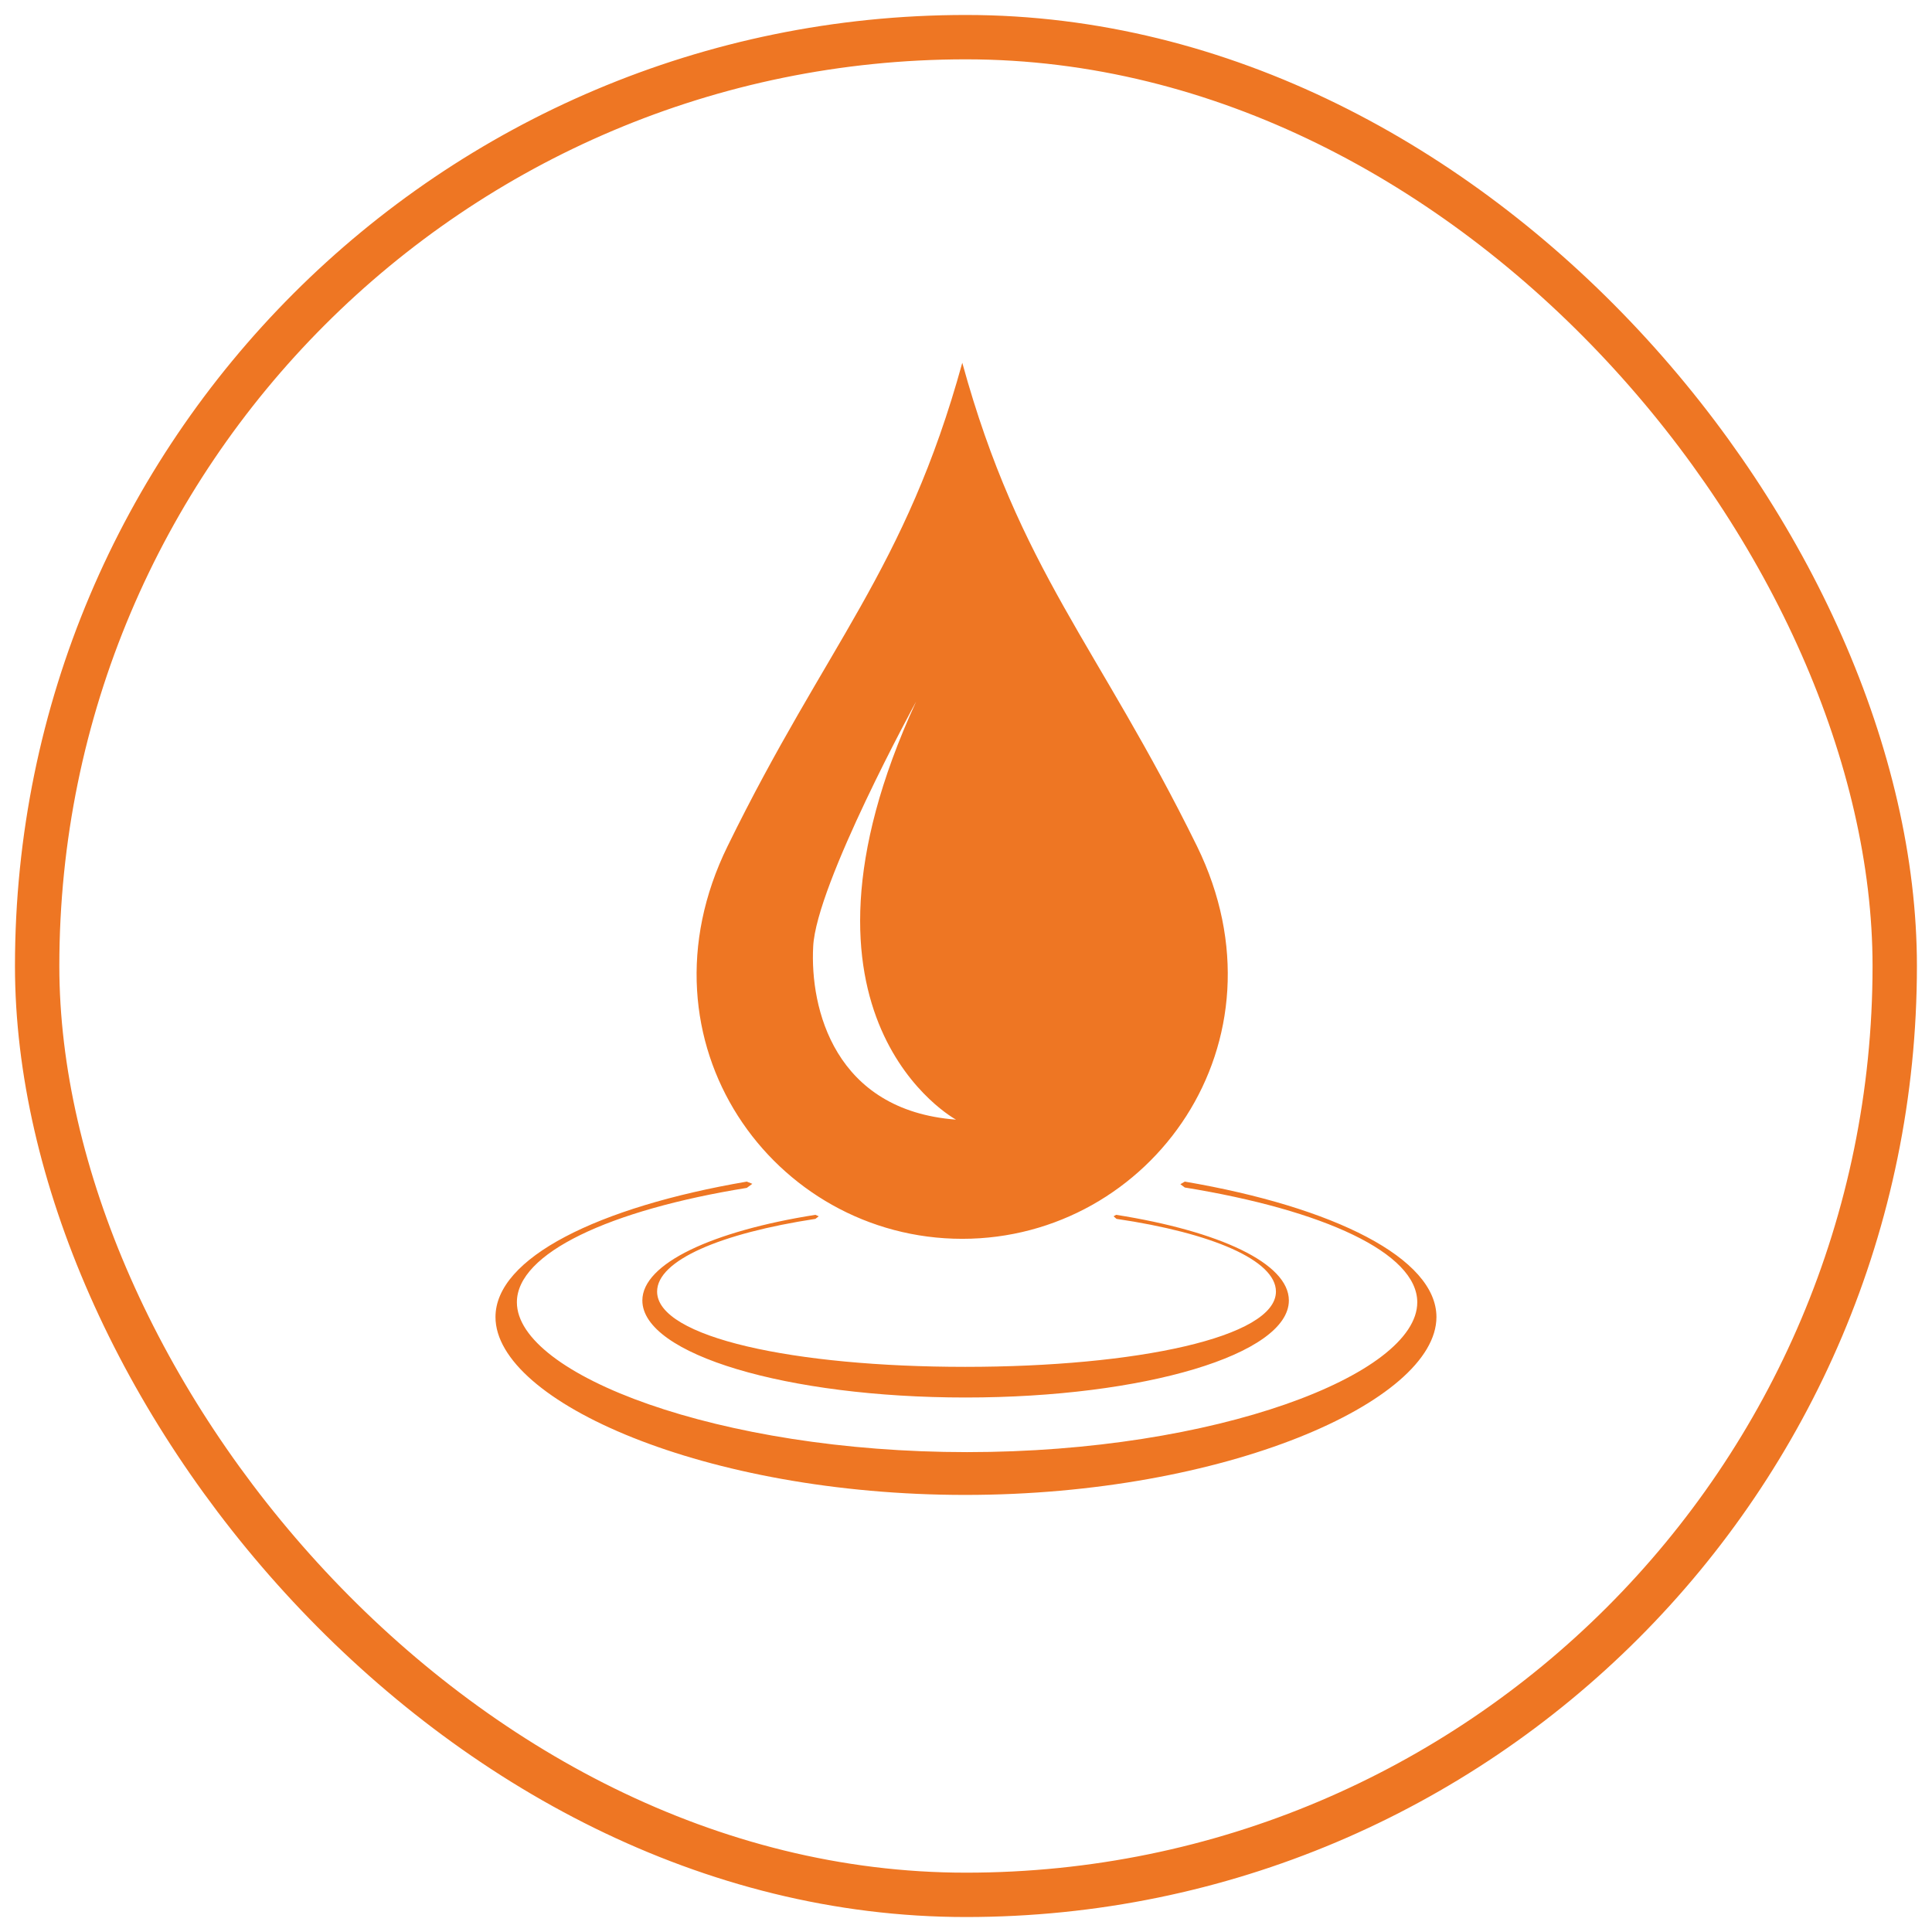
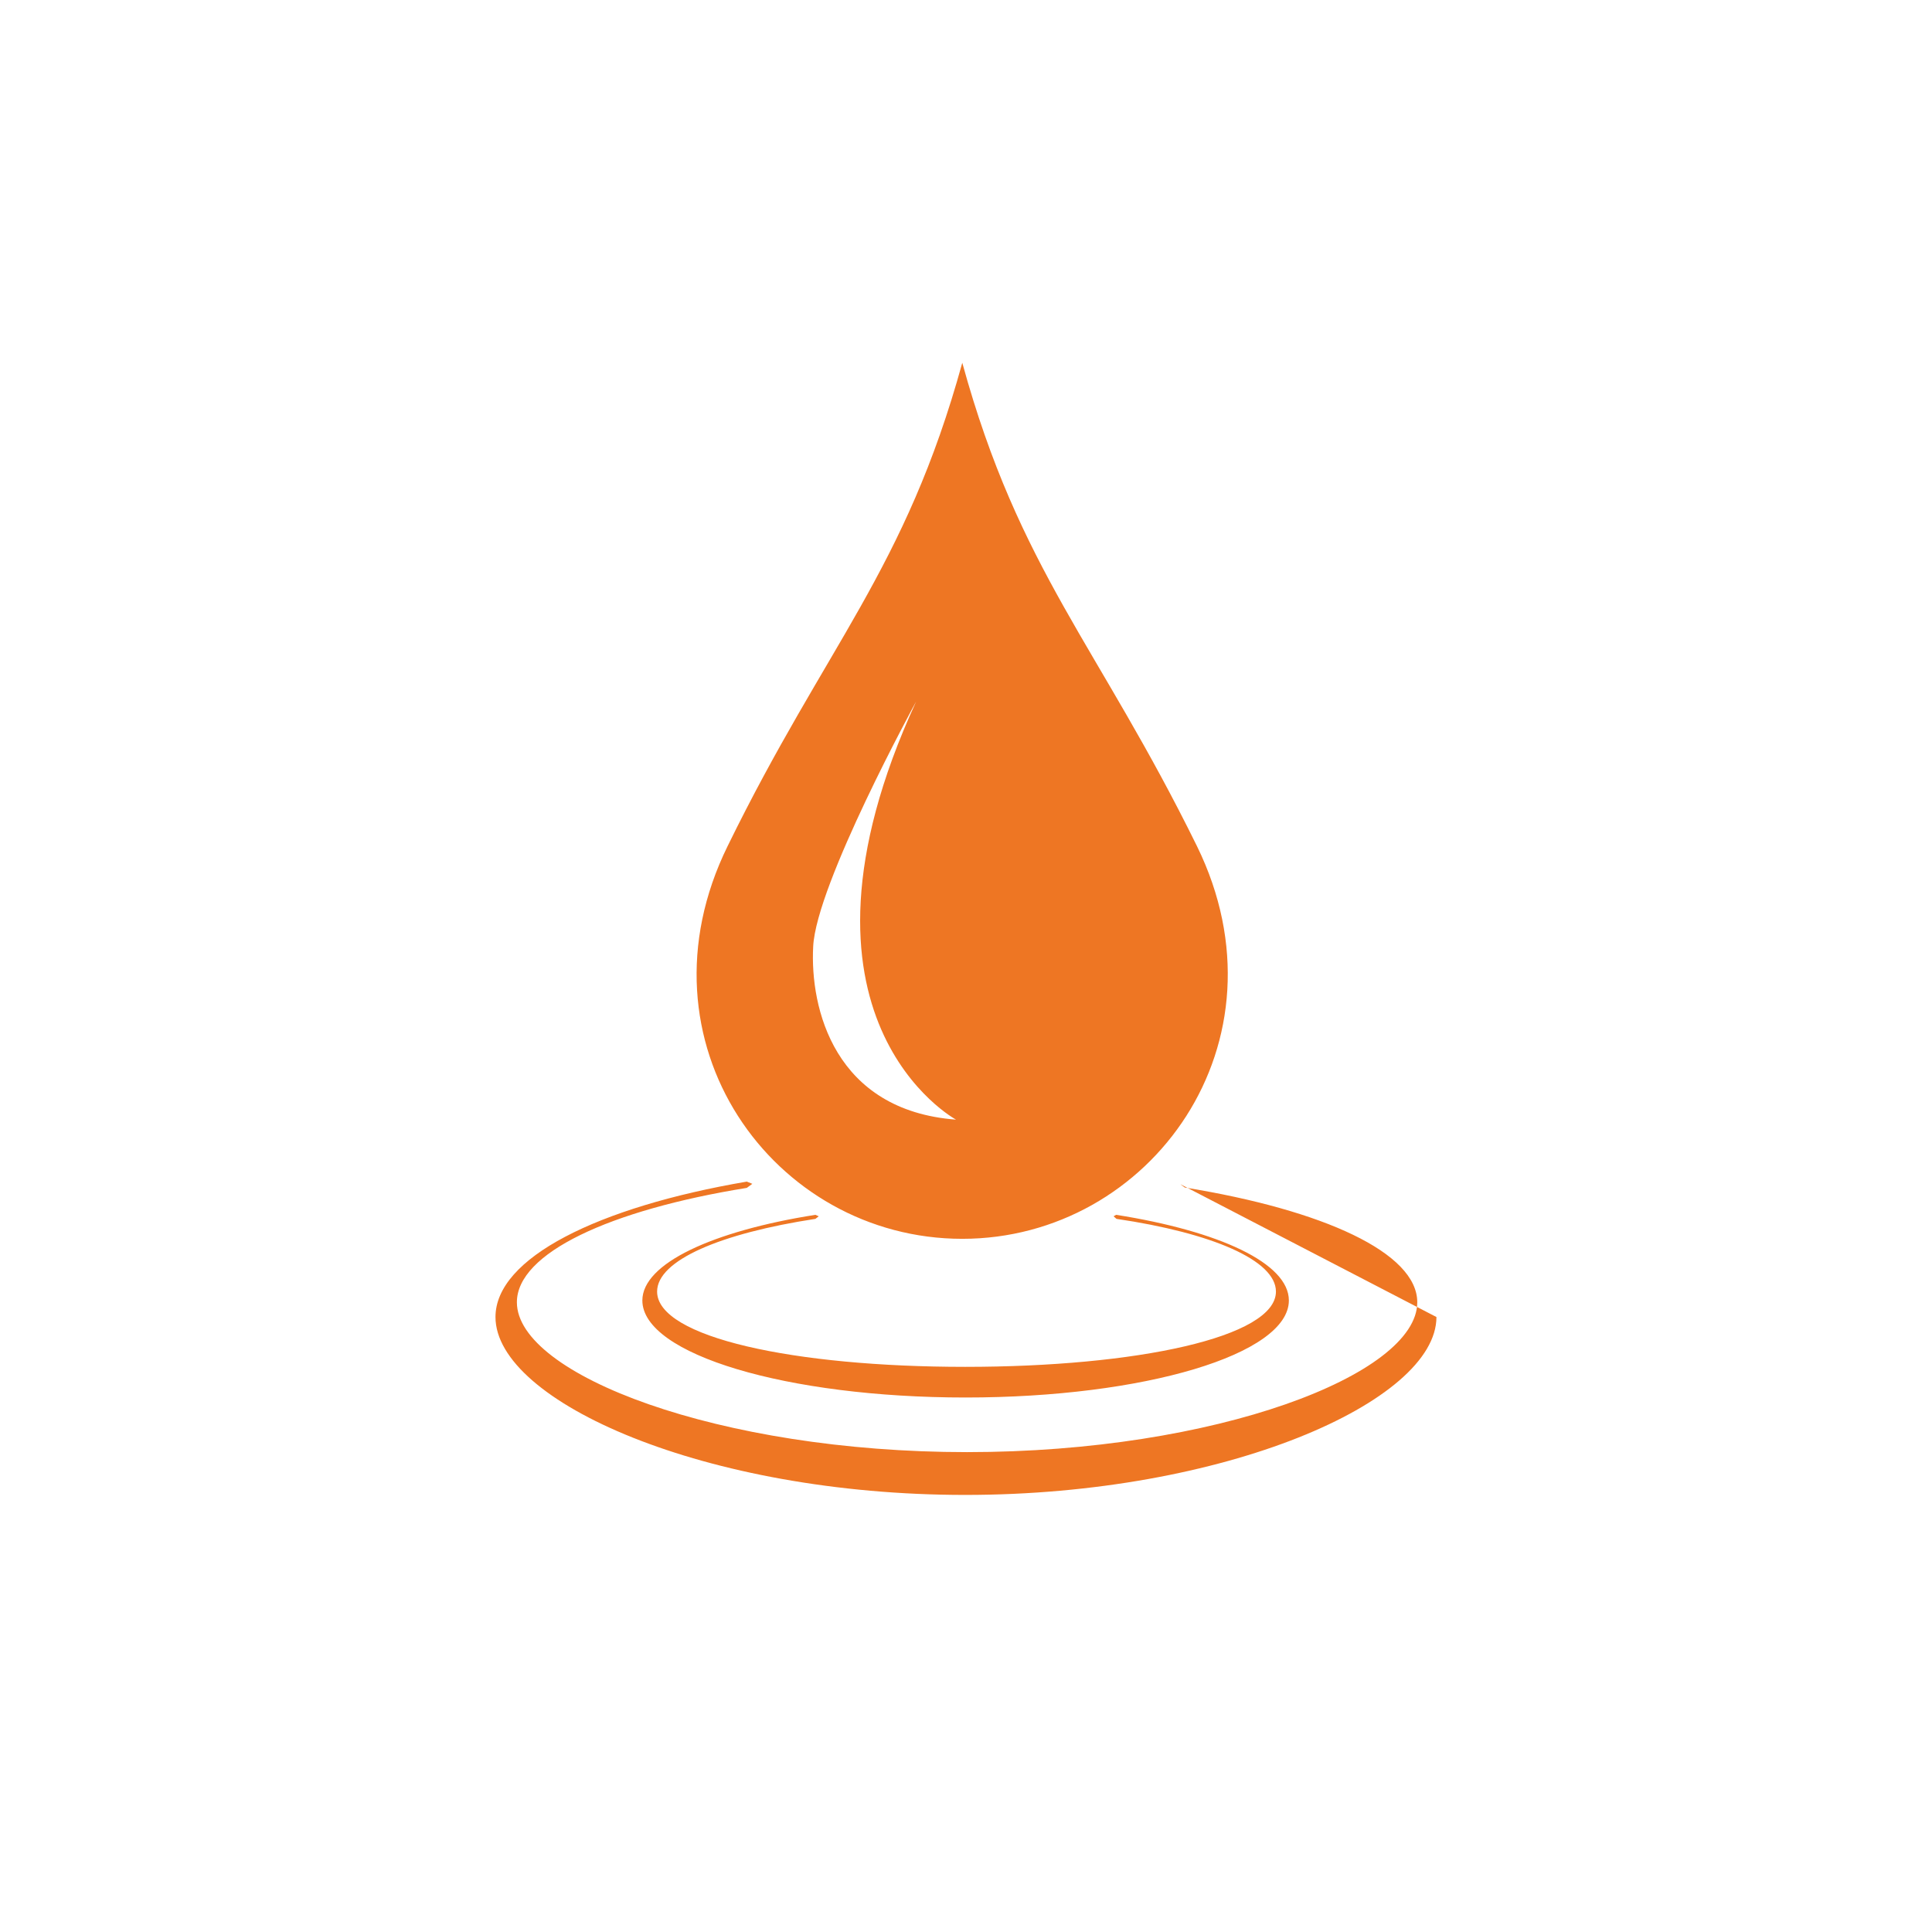
<svg xmlns="http://www.w3.org/2000/svg" fill="none" viewBox="0 0 52 52" height="52" width="52">
-   <rect stroke-miterlimit="10" stroke-width="1.194" stroke="#EE7623" rx="24.998" height="50" width="49.997" y="1" x="1" />
-   <path fill="#EE7623" d="M31.77 31.873L31.889 31.962C35.623 32.568 38.146 33.72 38.146 35.051C38.146 36.998 32.723 39.084 26.029 39.084C19.345 39.084 13.912 36.998 13.912 35.051C13.912 33.73 16.405 32.568 20.1 31.972L20.249 31.863L20.1 31.803C16.087 32.489 13.336 33.859 13.336 35.448C13.336 37.723 18.987 40.236 25.979 40.236C32.962 40.236 38.662 37.723 38.662 35.448C38.662 33.869 35.911 32.489 31.889 31.803L31.77 31.873ZM29.972 32.737L30.051 32.806C32.614 33.184 34.342 33.919 34.342 34.763C34.342 35.995 30.578 36.789 25.979 36.789C21.371 36.789 17.686 35.995 17.686 34.763C17.686 33.919 19.404 33.194 21.947 32.806L22.036 32.737L21.947 32.697C19.176 33.134 17.289 34.008 17.289 35.002C17.289 36.452 21.182 37.614 25.989 37.614C30.796 37.614 34.69 36.452 34.69 35.002C34.69 33.998 32.812 33.134 30.041 32.697L29.972 32.737ZM32.217 22.775C29.555 17.362 27.439 15.366 25.9 9.764C24.36 15.356 22.235 17.352 19.583 22.775C16.991 28.049 20.815 33.343 25.9 33.343C30.975 33.343 34.799 28.049 32.217 22.775ZM21.887 25.477C21.967 23.798 24.658 18.882 24.658 18.882C20.725 27.423 25.731 30.135 25.731 30.135C22.463 29.887 21.798 27.145 21.887 25.477Z" />
+   <path fill="#EE7623" d="M31.77 31.873L31.889 31.962C35.623 32.568 38.146 33.72 38.146 35.051C38.146 36.998 32.723 39.084 26.029 39.084C19.345 39.084 13.912 36.998 13.912 35.051C13.912 33.73 16.405 32.568 20.1 31.972L20.249 31.863L20.1 31.803C16.087 32.489 13.336 33.859 13.336 35.448C13.336 37.723 18.987 40.236 25.979 40.236C32.962 40.236 38.662 37.723 38.662 35.448L31.77 31.873ZM29.972 32.737L30.051 32.806C32.614 33.184 34.342 33.919 34.342 34.763C34.342 35.995 30.578 36.789 25.979 36.789C21.371 36.789 17.686 35.995 17.686 34.763C17.686 33.919 19.404 33.194 21.947 32.806L22.036 32.737L21.947 32.697C19.176 33.134 17.289 34.008 17.289 35.002C17.289 36.452 21.182 37.614 25.989 37.614C30.796 37.614 34.69 36.452 34.69 35.002C34.69 33.998 32.812 33.134 30.041 32.697L29.972 32.737ZM32.217 22.775C29.555 17.362 27.439 15.366 25.9 9.764C24.36 15.356 22.235 17.352 19.583 22.775C16.991 28.049 20.815 33.343 25.9 33.343C30.975 33.343 34.799 28.049 32.217 22.775ZM21.887 25.477C21.967 23.798 24.658 18.882 24.658 18.882C20.725 27.423 25.731 30.135 25.731 30.135C22.463 29.887 21.798 27.145 21.887 25.477Z" />
</svg>